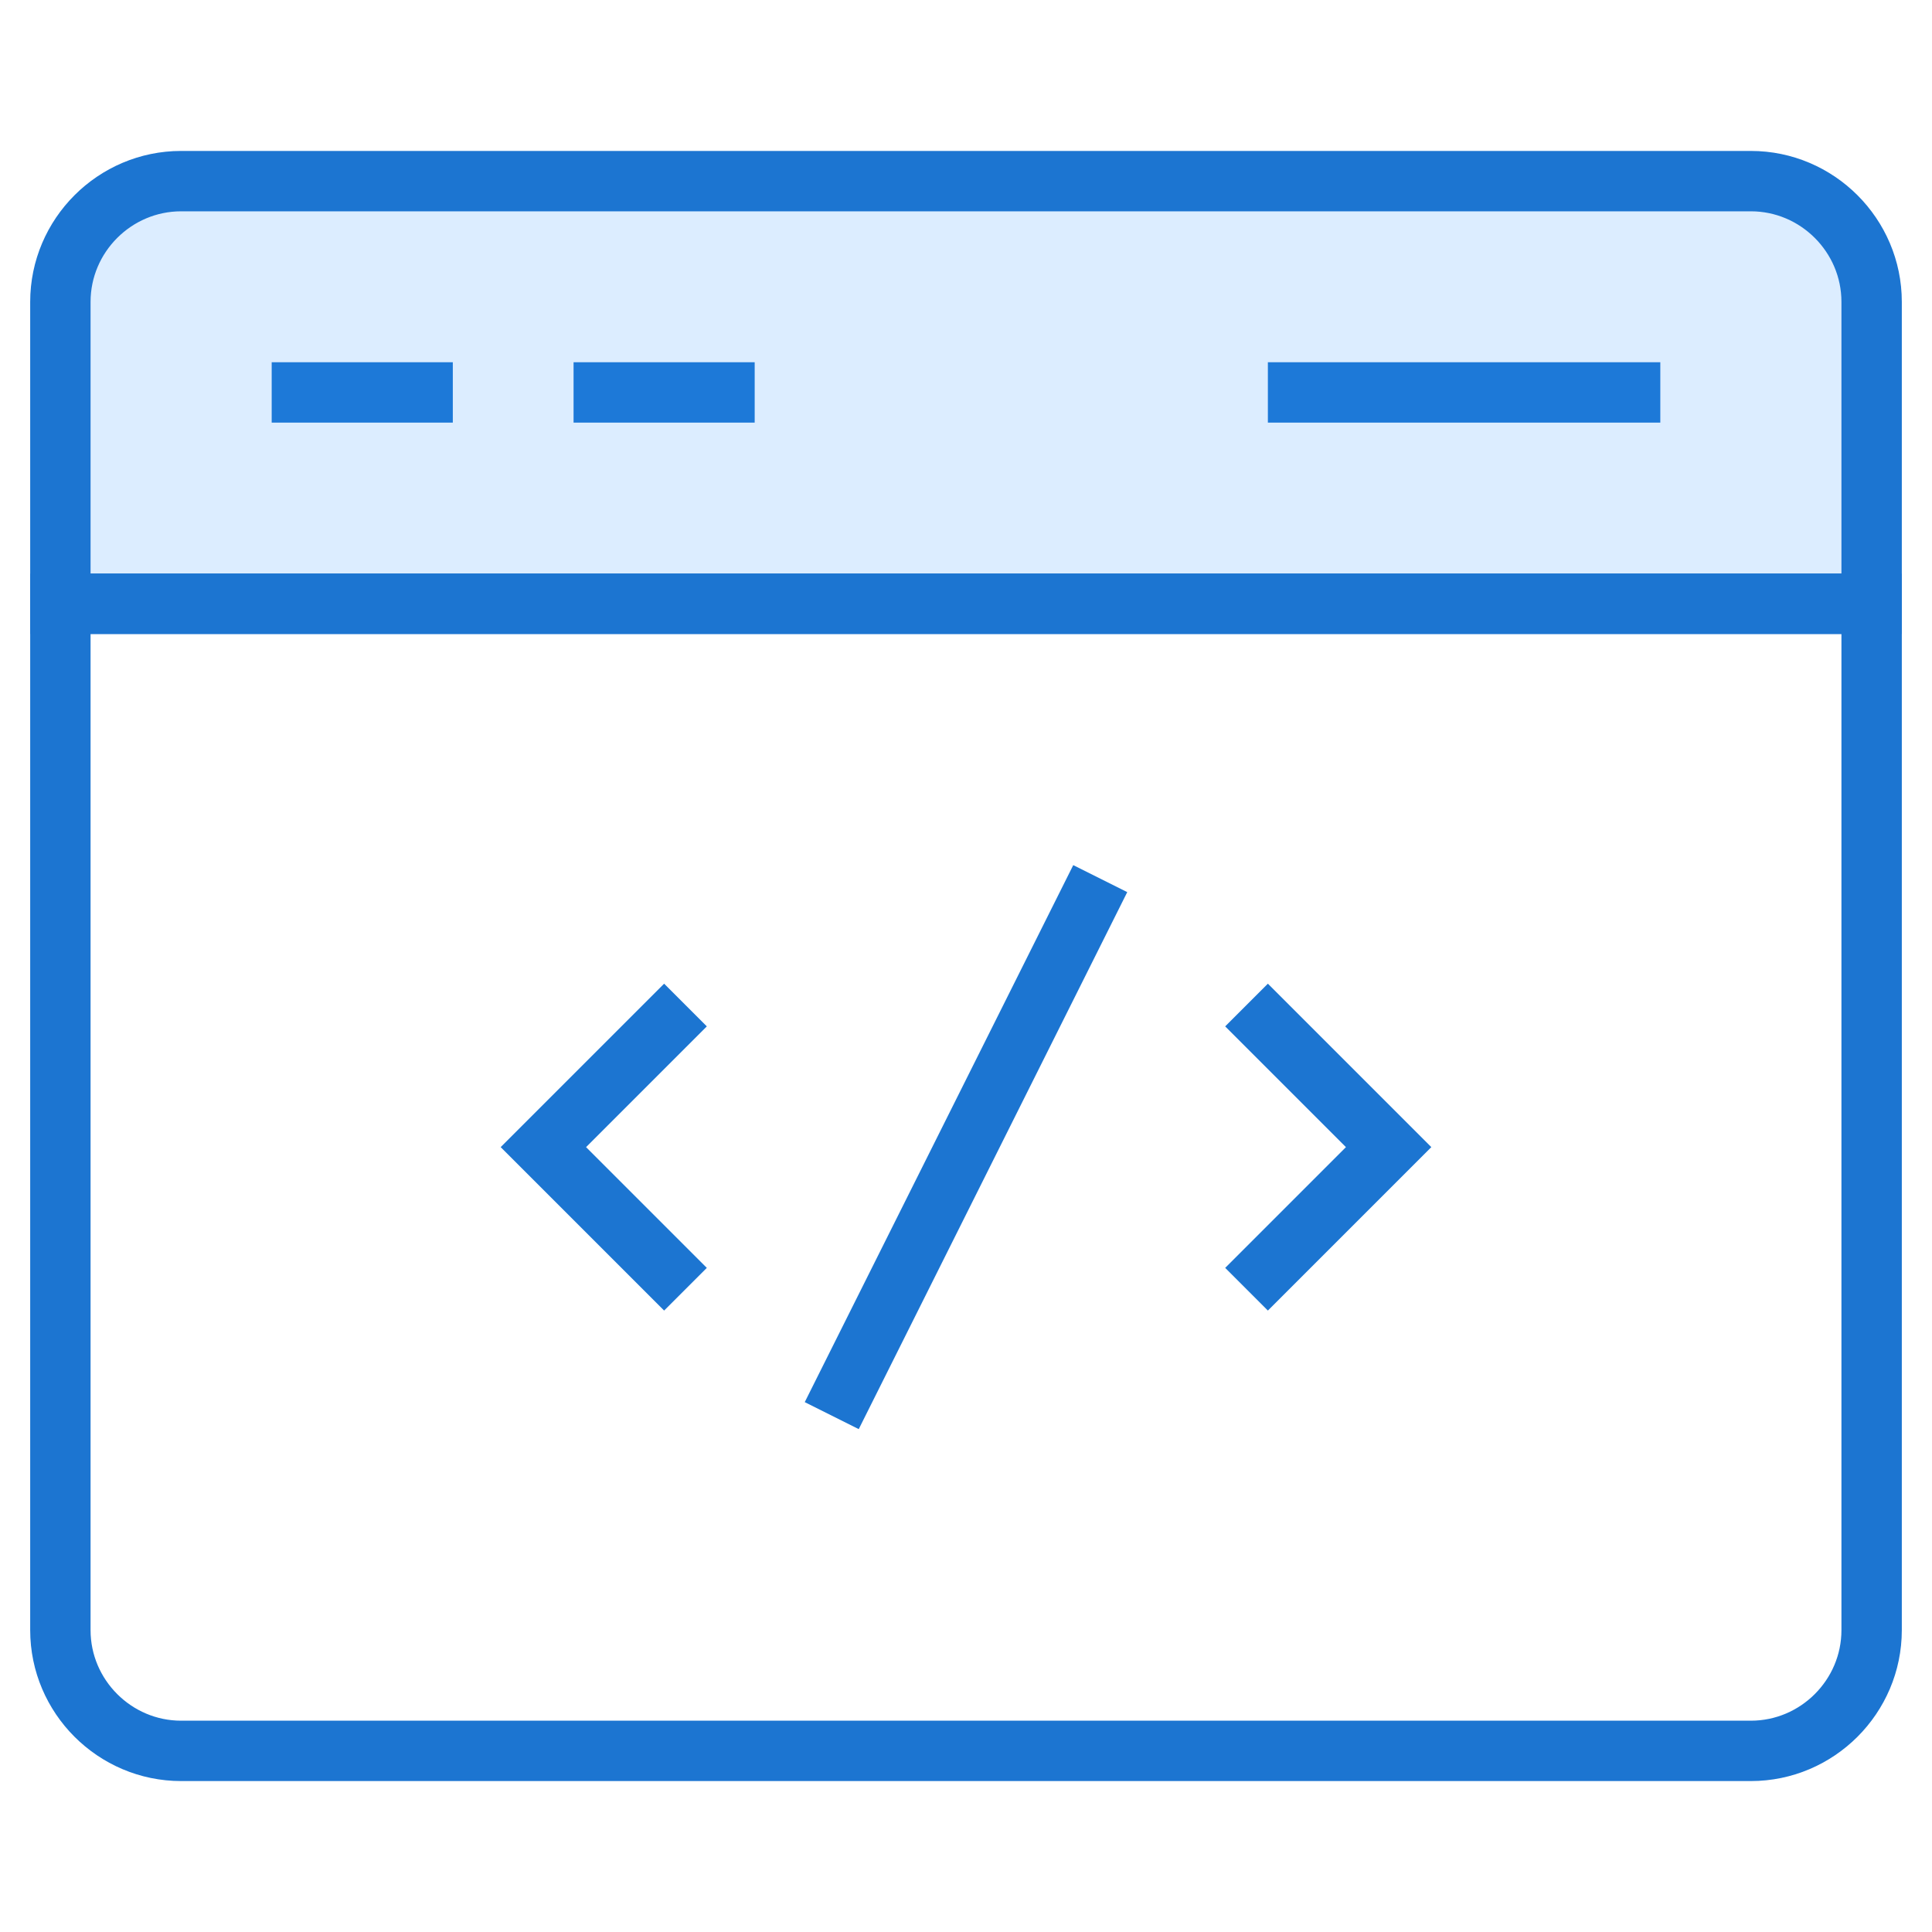
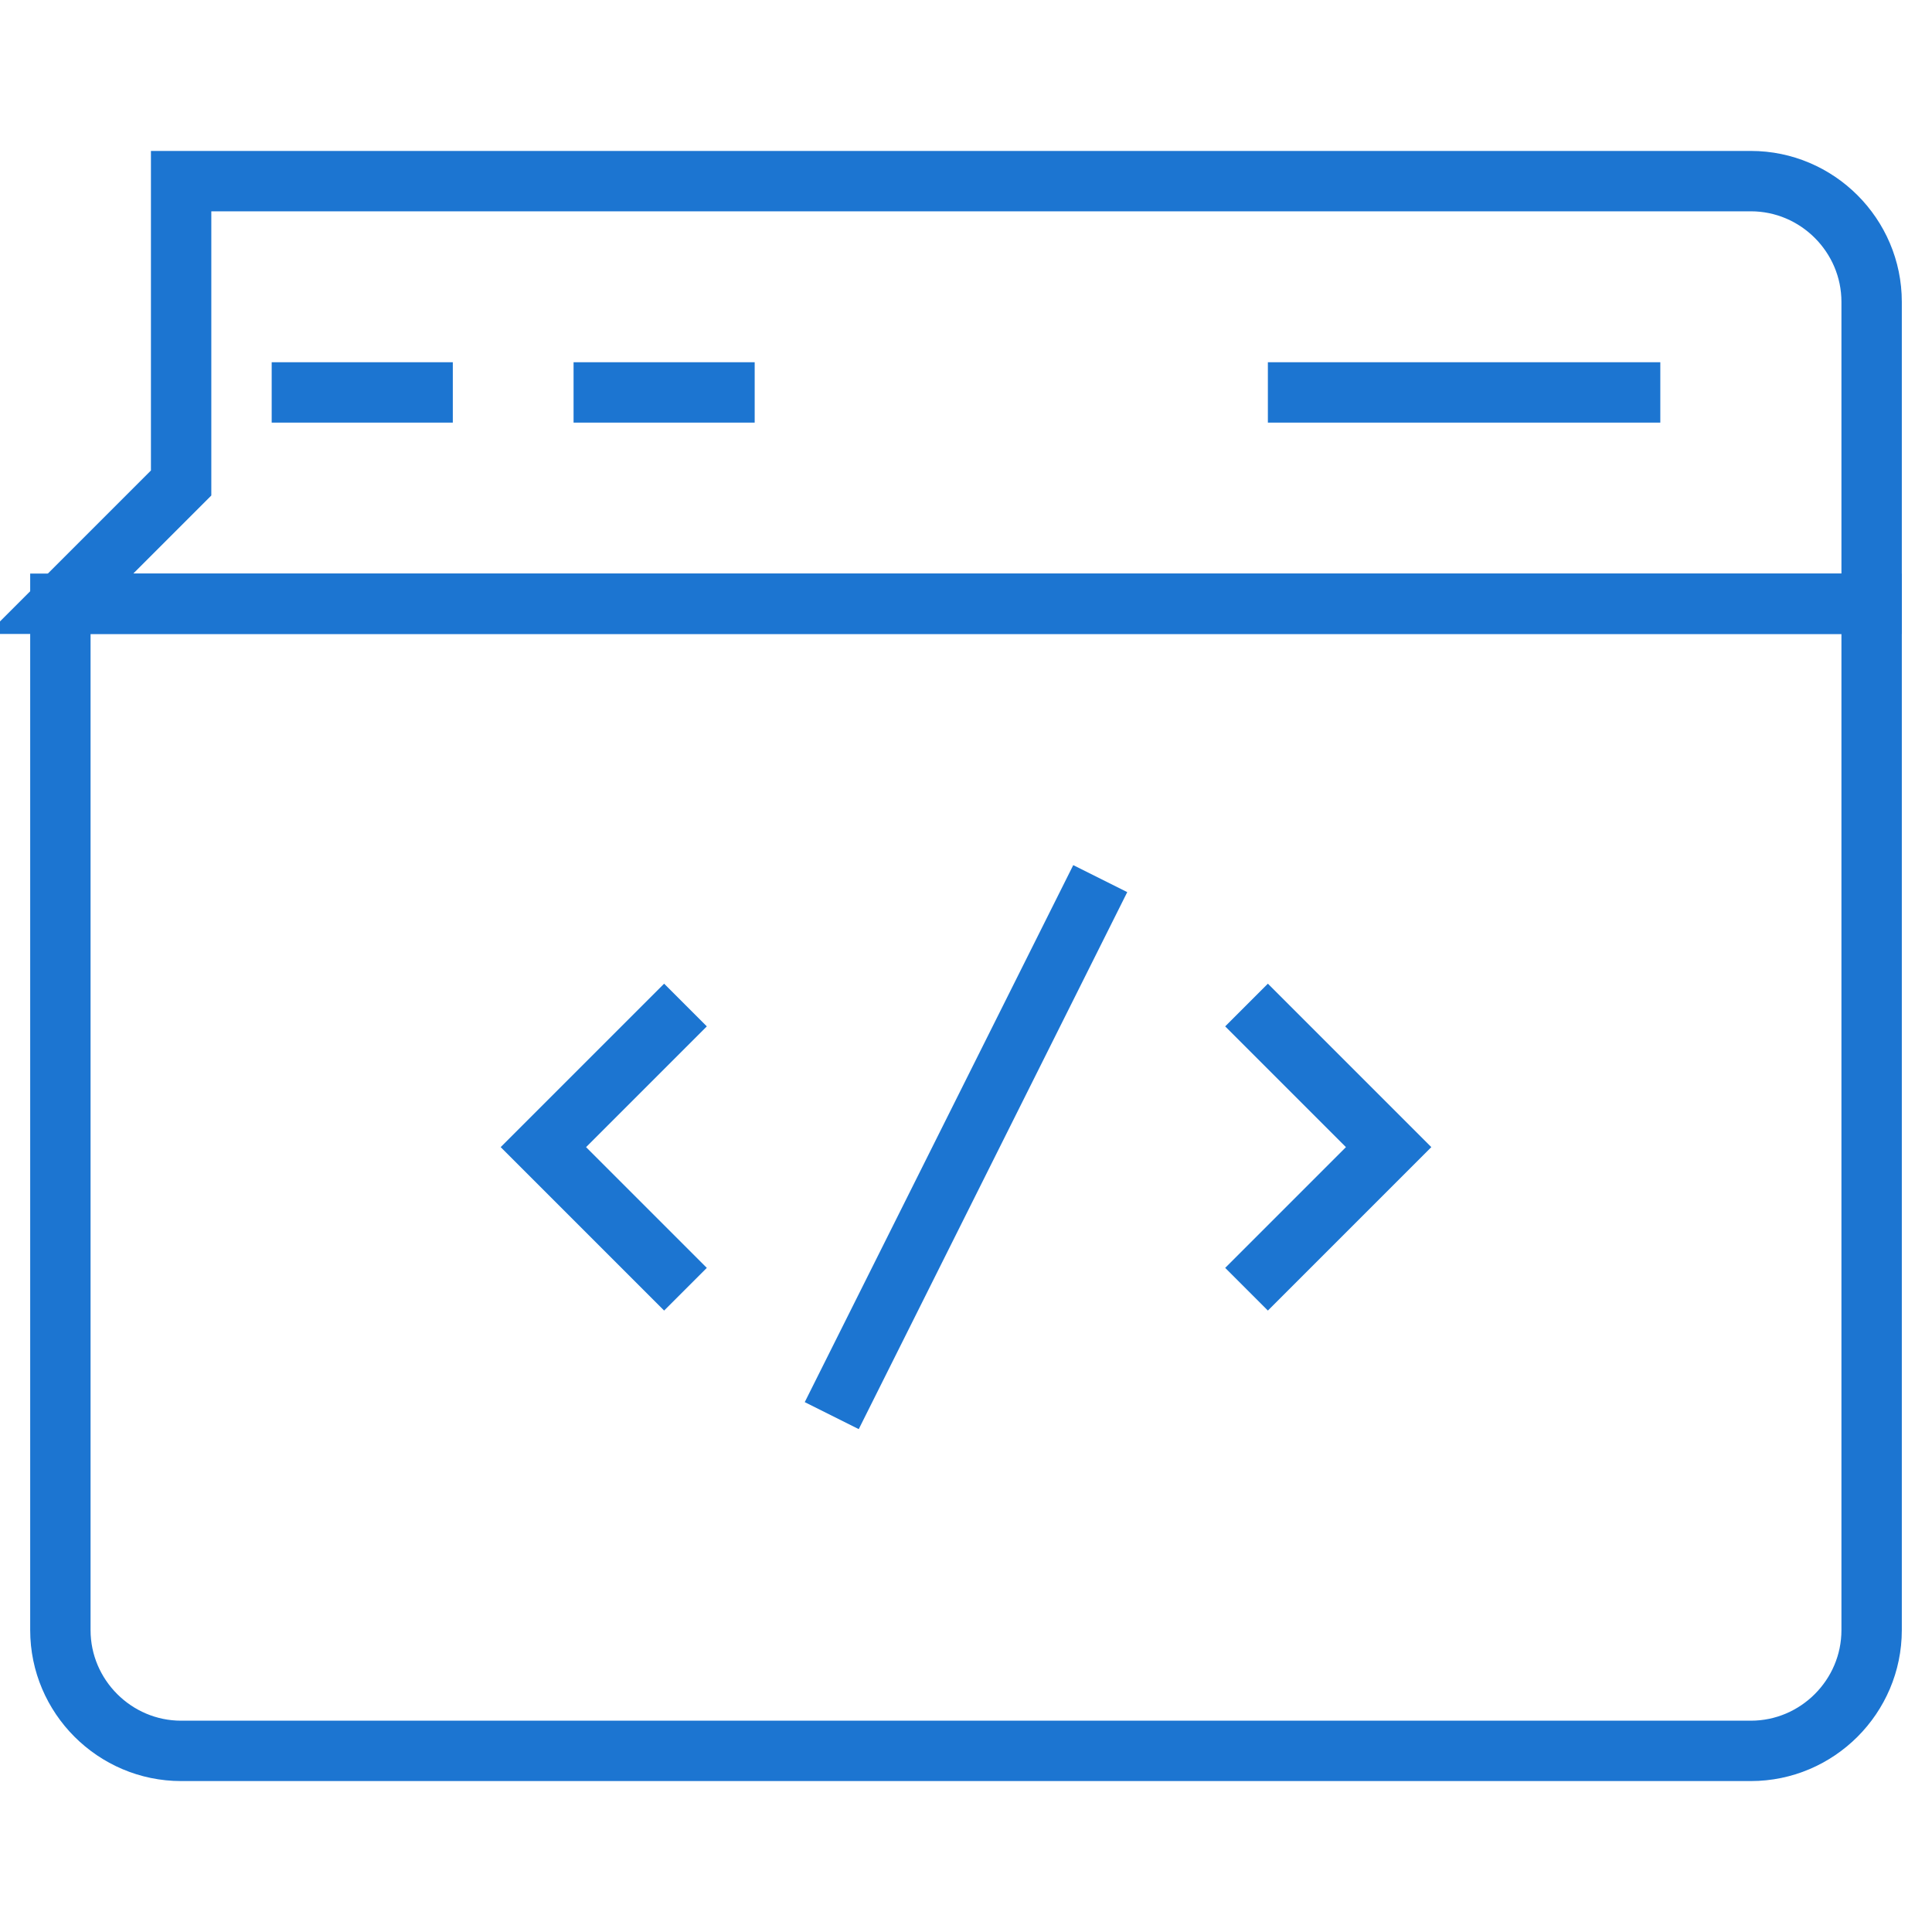
<svg xmlns="http://www.w3.org/2000/svg" version="1.1" x="0" y="0" viewBox="0 0 64 64" xml:space="preserve" enable-background="new 0 0 64 64" width="64" height="64">
  <g transform="translate(1 1)">
    <path d="M21 33l-4 4 4 4" stroke="#1C75D1" stroke-width="2" stroke-linecap="square" fill="none" />
    <path d="M41 33l4 4-4 4" stroke="#1C75D1" stroke-width="2" stroke-linecap="square" fill="none" />
    <path d="M27 45l8-16M9 12h4m6 0h4m19 0h11" stroke="#1C75D1" stroke-width="2" stroke-linecap="square" fill="none" />
-     <path d="M1 19h60V9c0-2.2-1.8-4-4-4H5C2.8 5 1 6.8 1 9v10z" opacity="0.16" fill="#228EFF" />
-     <path d="M1 19h60V9c0-2.2-1.8-4-4-4H5C2.8 5 1 6.8 1 9v10z" stroke="#1C75D1" stroke-width="2" stroke-linecap="square" fill="none" />
+     <path d="M1 19h60V9c0-2.2-1.8-4-4-4H5v10z" stroke="#1C75D1" stroke-width="2" stroke-linecap="square" fill="none" />
    <path d="M1 19h60v34c0 2.2-1.8 4-4 4H5c-2.2 0-4-1.8-4-4V19z" stroke="#1C75D1" stroke-width="2" stroke-linecap="square" fill="none" />
  </g>
</svg>